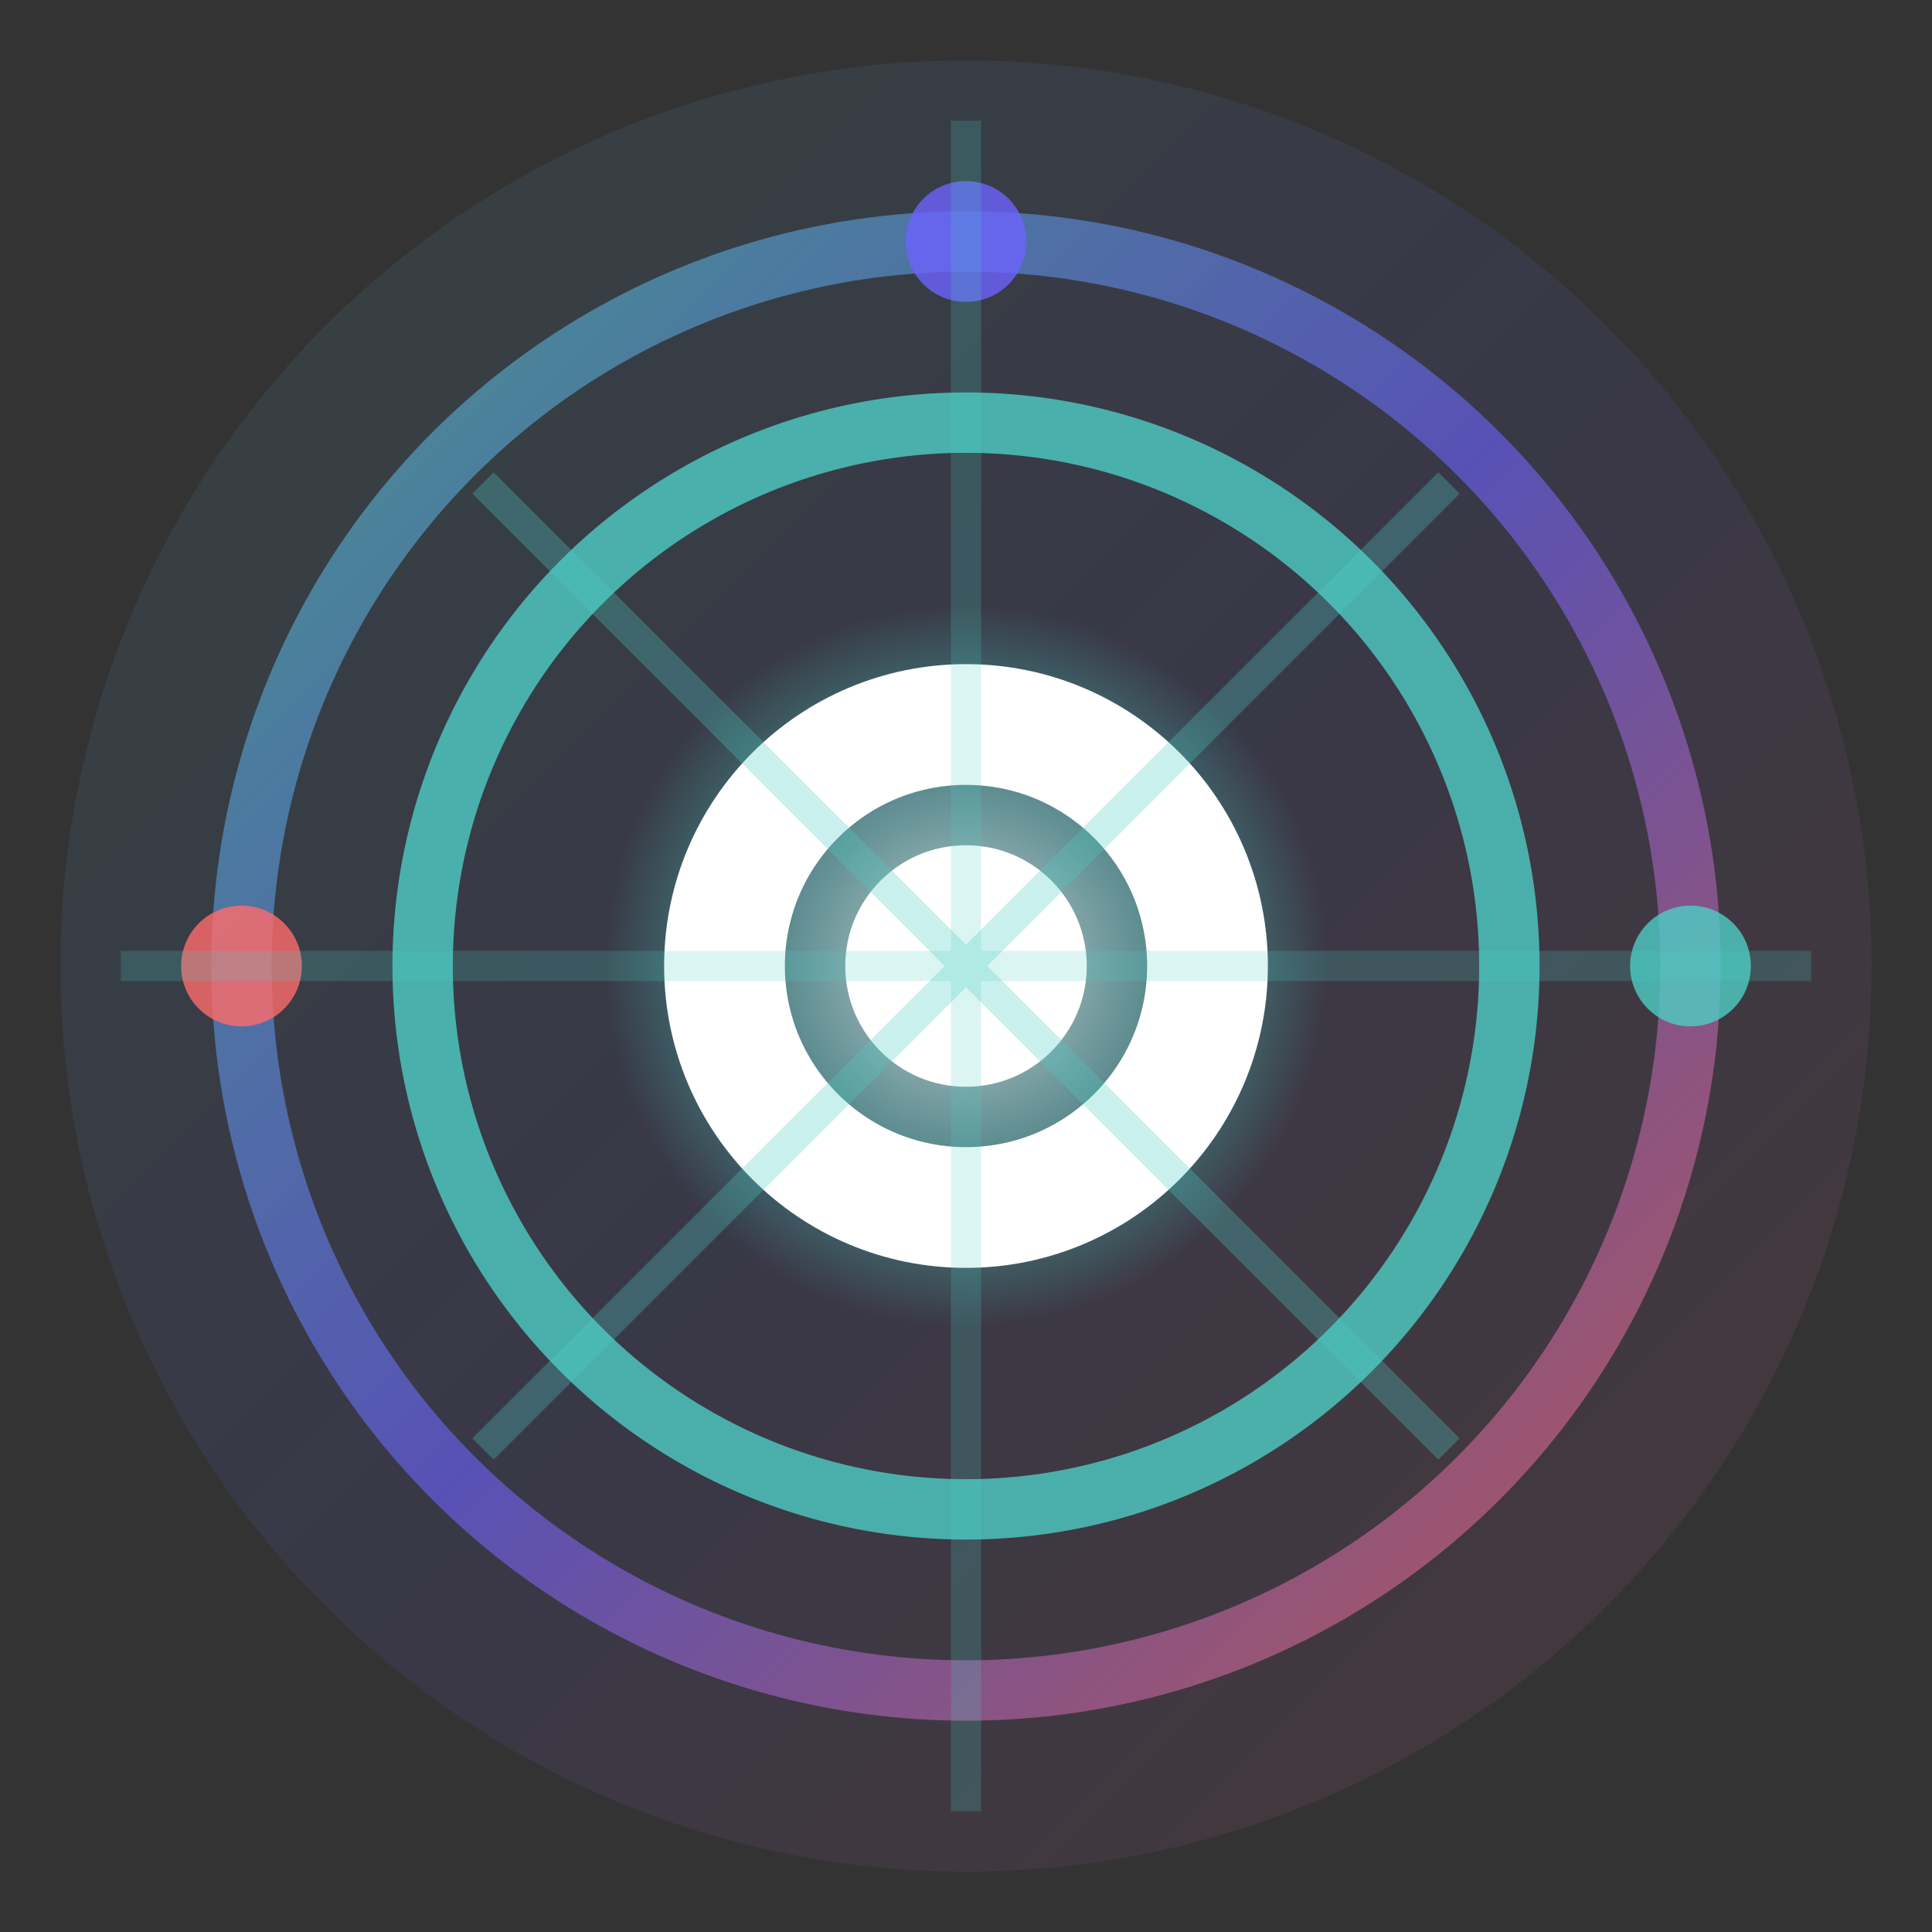
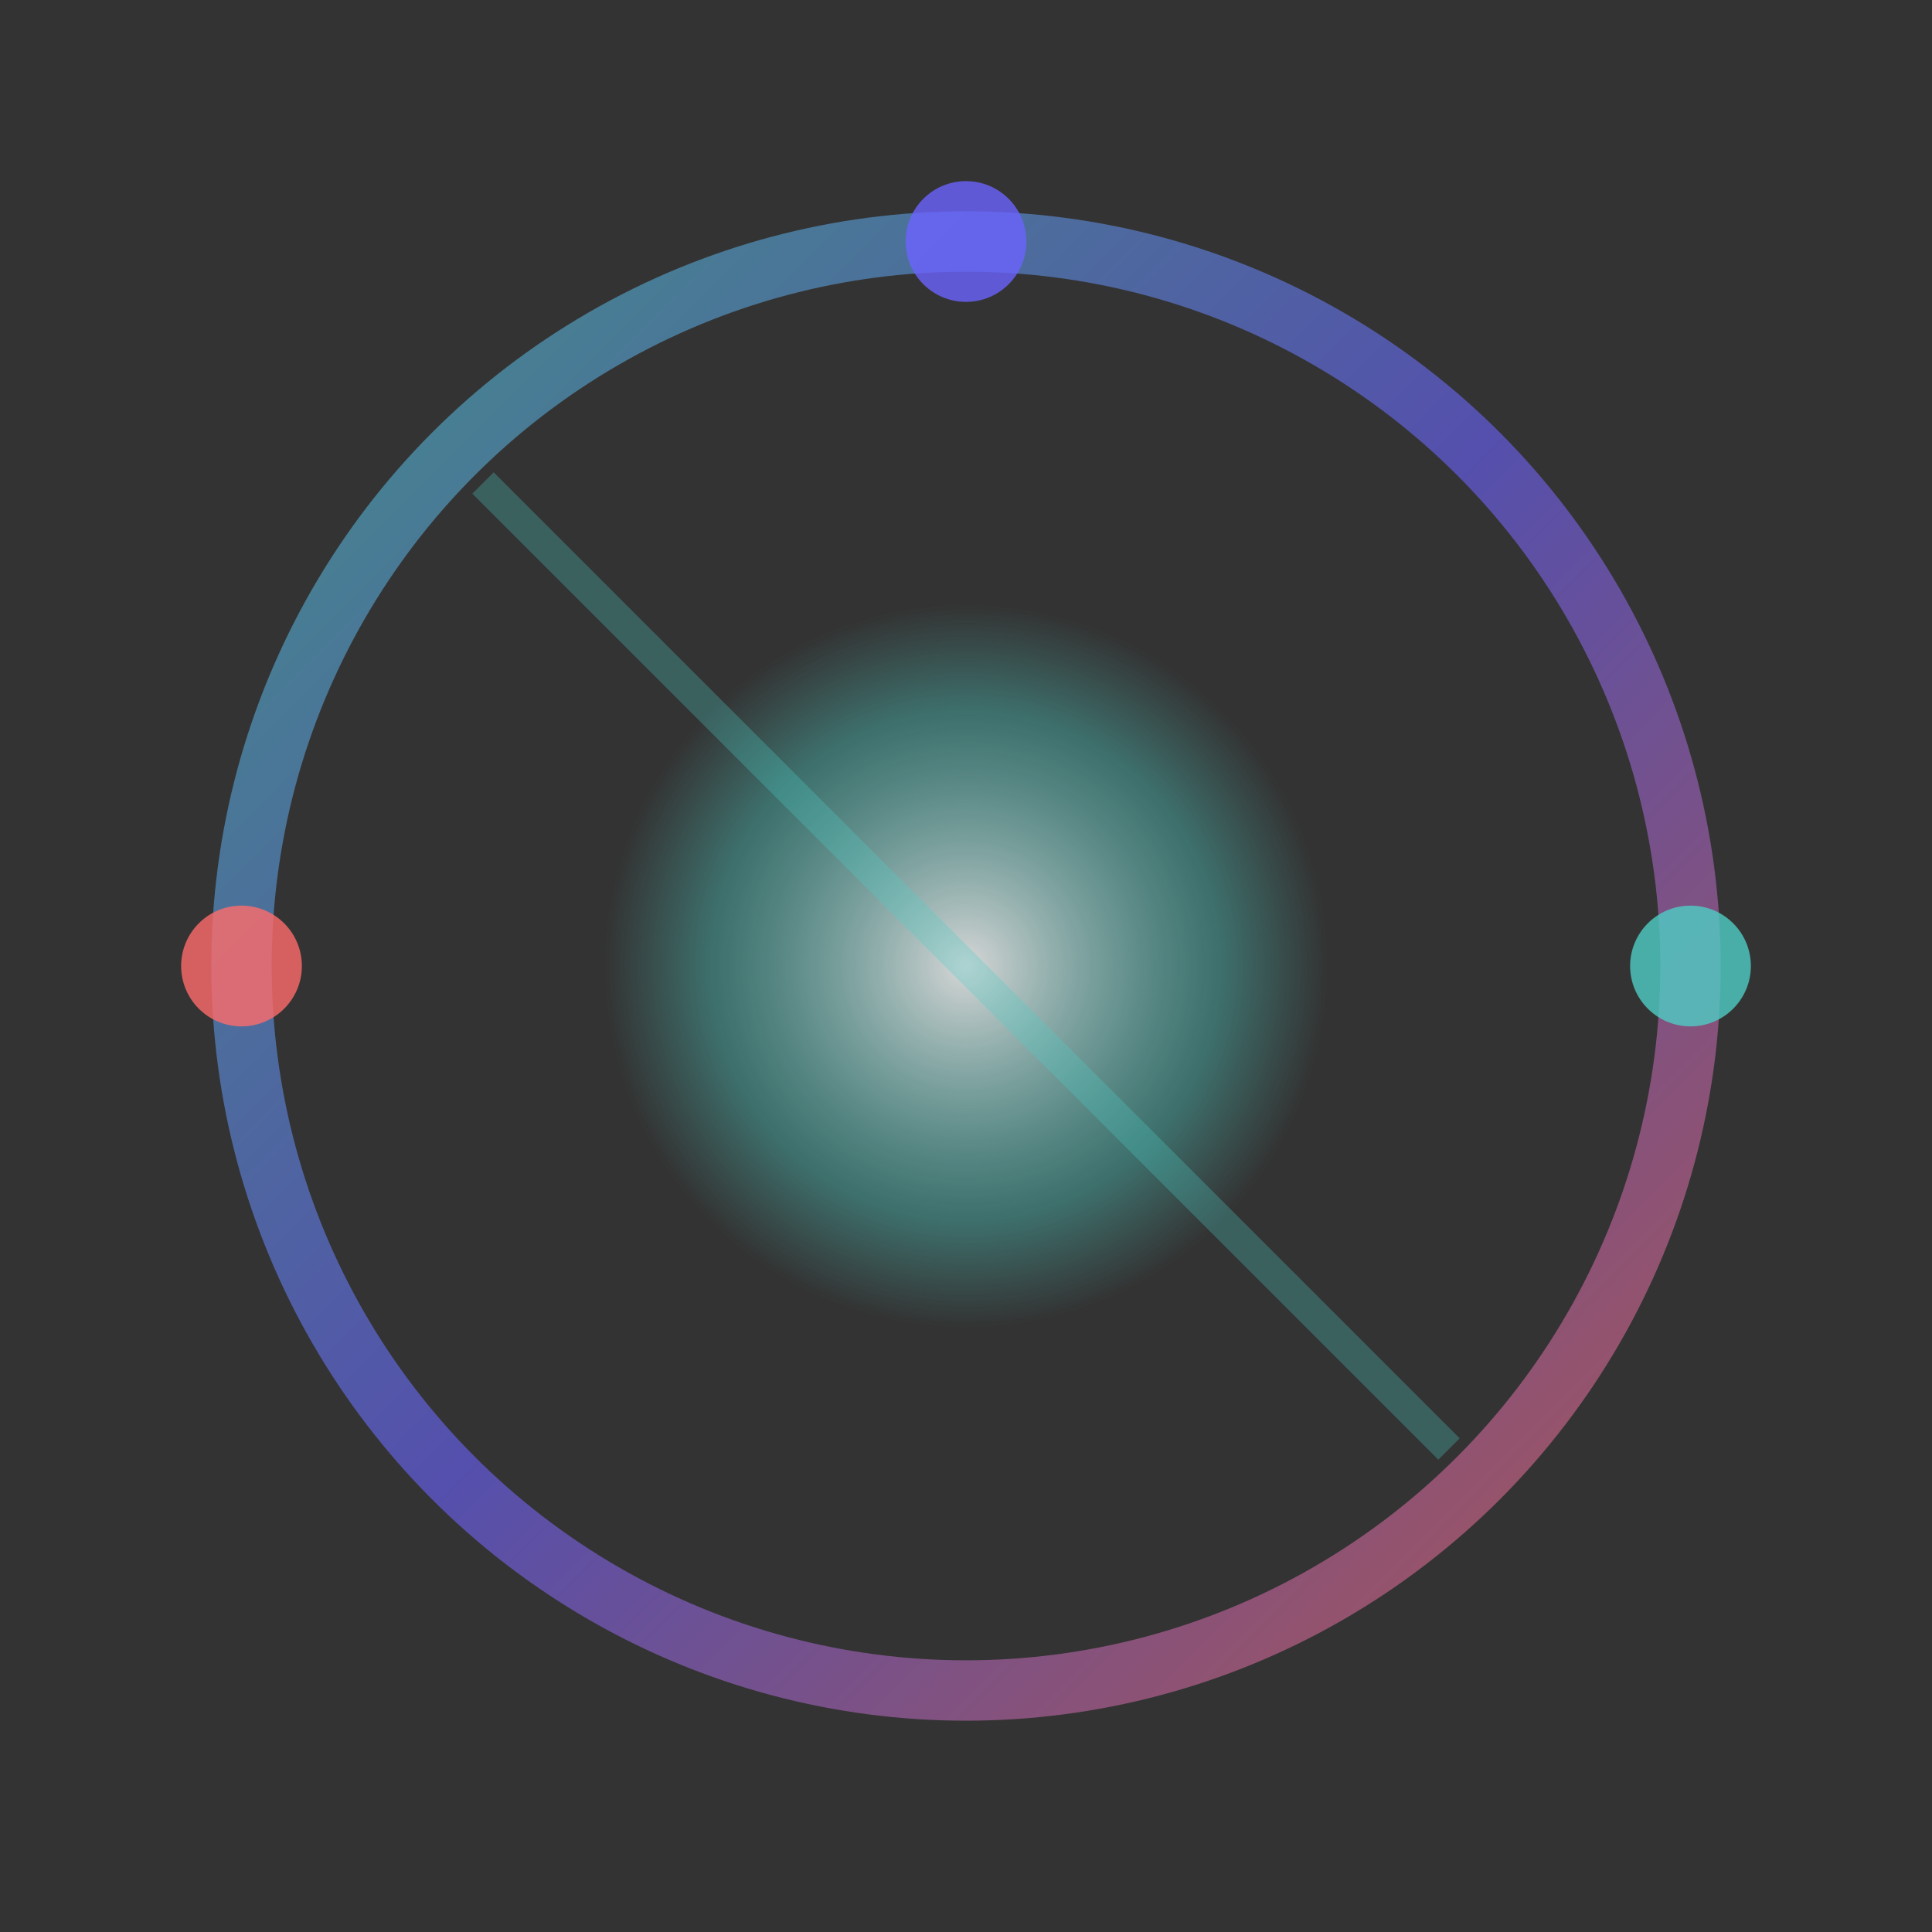
<svg xmlns="http://www.w3.org/2000/svg" width="32" height="32" viewBox="0 0 32 32">
  <rect x="0" y="0" width="32" height="32" fill="#333333" stroke="none" />
  <defs>
    <linearGradient id="azothGradient" x1="0%" y1="0%" x2="100%" y2="100%">
      <stop offset="0%" style="stop-color:#4ecdc4;stop-opacity:1" />
      <stop offset="50%" style="stop-color:#6c63ff;stop-opacity:1" />
      <stop offset="100%" style="stop-color:#ff6b6b;stop-opacity:1" />
    </linearGradient>
    <radialGradient id="coreGlow" cx="50%" cy="50%" r="50%">
      <stop offset="0%" style="stop-color:#ffffff;stop-opacity:0.8" />
      <stop offset="70%" style="stop-color:#4ecdc4;stop-opacity:0.4" />
      <stop offset="100%" style="stop-color:#4ecdc4;stop-opacity:0" />
    </radialGradient>
  </defs>
-   <circle cx="16" cy="16" r="15" fill="url(#azothGradient)" opacity="0.1" />
  <circle cx="16" cy="16" r="12" fill="none" stroke="url(#azothGradient)" stroke-width="1" opacity="0.6" />
-   <circle cx="16" cy="16" r="9" fill="none" stroke="#4ecdc4" stroke-width="1" opacity="0.8" />
  <circle cx="16" cy="16" r="6" fill="url(#coreGlow)" />
-   <circle cx="16" cy="16" r="4" fill="none" stroke="#ffffff" stroke-width="2" />
-   <circle cx="16" cy="16" r="2" fill="#ffffff" />
  <circle cx="28" cy="16" r="1" fill="#4ecdc4" opacity="0.8">
    <animateTransform attributeName="transform" attributeType="XML" type="rotate" from="0 16 16" to="360 16 16" dur="8s" repeatCount="indefinite" />
  </circle>
  <circle cx="4" cy="16" r="1" fill="#ff6b6b" opacity="0.8">
    <animateTransform attributeName="transform" attributeType="XML" type="rotate" from="180 16 16" to="540 16 16" dur="8s" repeatCount="indefinite" />
  </circle>
  <circle cx="16" cy="4" r="1" fill="#6c63ff" opacity="0.8">
    <animateTransform attributeName="transform" attributeType="XML" type="rotate" from="270 16 16" to="630 16 16" dur="8s" repeatCount="indefinite" />
  </circle>
-   <path d="M8,8 L24,24 M24,8 L8,24" stroke="#4ecdc4" stroke-width="0.5" opacity="0.3" />
-   <path d="M16,2 L16,30 M2,16 L30,16" stroke="#4ecdc4" stroke-width="0.5" opacity="0.2" />
+   <path d="M8,8 L24,24 M24,8 " stroke="#4ecdc4" stroke-width="0.5" opacity="0.3" />
</svg>